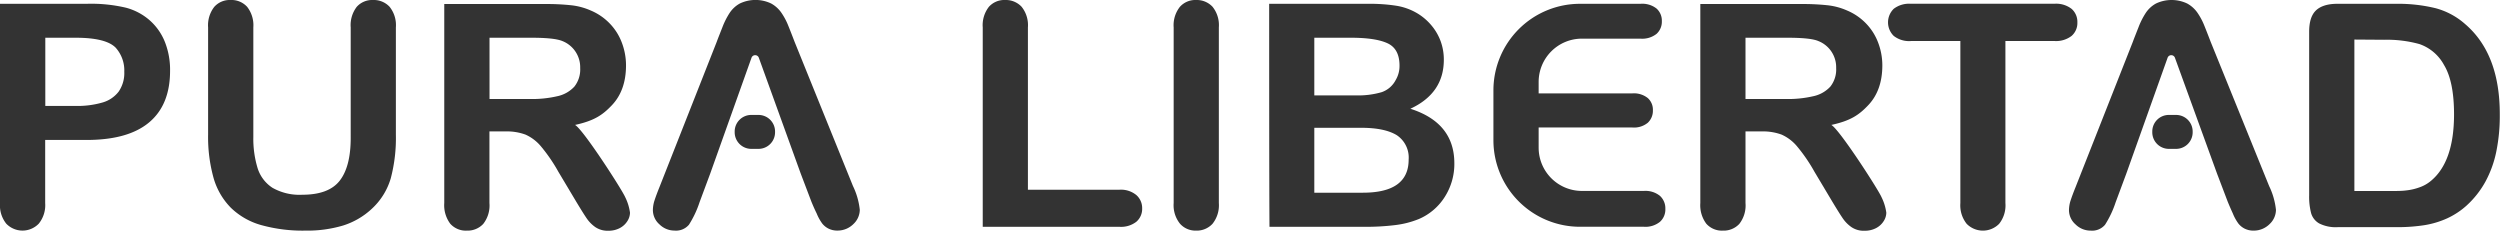
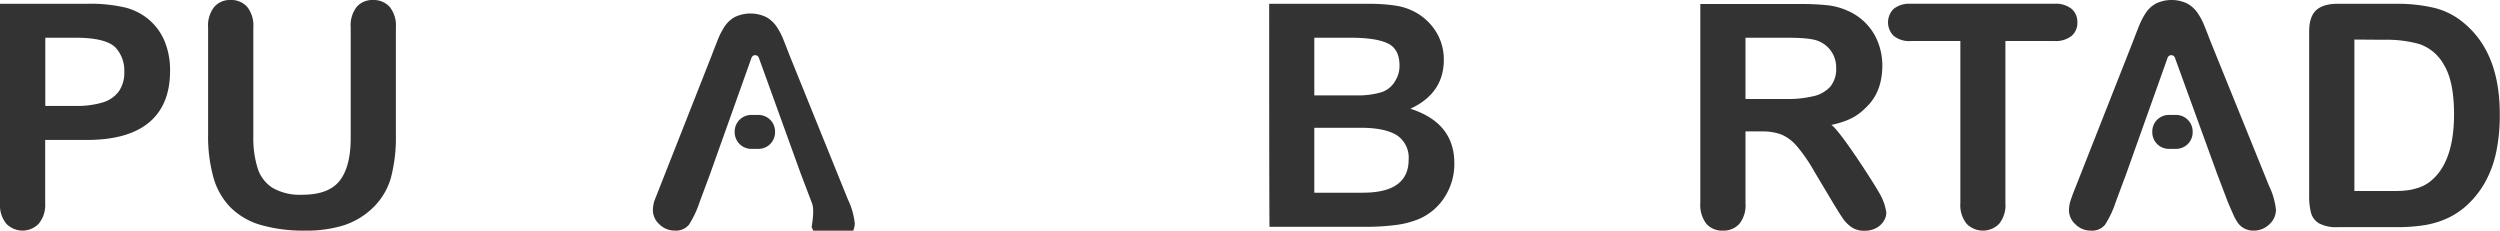
<svg xmlns="http://www.w3.org/2000/svg" id="Capa_1" data-name="Capa 1" viewBox="0 0 577.7 53.3">
  <defs>
    <style>.cls-1{fill:#333;}</style>
  </defs>
  <title>logo</title>
  <path class="cls-1" d="M749.65,141.86h-9.56v14.59a6.79,6.79,0,0,1-1.48,4.75,5.21,5.21,0,0,1-7.52,0,6.79,6.79,0,0,1-1.44-4.69V110.4h20a35.09,35.09,0,0,1,9.14.91,13.63,13.63,0,0,1,5.47,2.92,13.13,13.13,0,0,1,3.5,5,17.5,17.5,0,0,1,1.19,6.64c0,5.26-1.61,9.23-4.85,11.94S756.05,141.86,749.65,141.86Zm-2.53-23.62h-7V134h7a20.83,20.83,0,0,0,6.17-.78,7.19,7.19,0,0,0,3.78-2.53,7.53,7.53,0,0,0,1.3-4.6,7.84,7.84,0,0,0-2-5.56Q754.12,118.24,747.12,118.24Z" transform="translate(-729.65 -109.52)" />
  <path class="cls-1" d="M777.74,140.63V115.85a6.9,6.9,0,0,1,1.43-4.75,4.77,4.77,0,0,1,3.74-1.58,4.9,4.9,0,0,1,3.85,1.58,6.9,6.9,0,0,1,1.43,4.75v25.34a23.31,23.31,0,0,0,1,7.23,8.4,8.4,0,0,0,3.43,4.5,12.65,12.65,0,0,0,6.89,1.6q6.12,0,8.65-3.26t2.53-9.86V115.85a6.94,6.94,0,0,1,1.41-4.77,4.8,4.8,0,0,1,3.76-1.56,5,5,0,0,1,3.81,1.56,6.79,6.79,0,0,1,1.46,4.77v24.78a36.46,36.46,0,0,1-1.18,10.09,15.49,15.49,0,0,1-4.44,7.1,17.32,17.32,0,0,1-6.54,3.8,28.86,28.86,0,0,1-8.72,1.19A35.8,35.8,0,0,1,790,161.53a16.39,16.39,0,0,1-7-4,16.06,16.06,0,0,1-4-6.89A35.19,35.19,0,0,1,777.74,140.63Z" transform="translate(-729.65 -109.52)" />
-   <path class="cls-1" d="M846.4,139.89h-3.65v16.56a6.89,6.89,0,0,1-1.44,4.82,4.93,4.93,0,0,1-3.77,1.54,4.8,4.8,0,0,1-3.86-1.61,7.14,7.14,0,0,1-1.37-4.75v-46h23.38a54,54,0,0,1,6,.29,15.19,15.19,0,0,1,4.5,1.22,13.13,13.13,0,0,1,4.29,2.92,12.79,12.79,0,0,1,2.83,4.41,14.76,14.76,0,0,1,1,5.32q0,5.77-3.25,9.21c-2.17,2.3-4.13,3.61-8.53,4.57,1.85,1,10.85,14.94,11.59,16.69a11.49,11.49,0,0,1,1.11,3.6,3.71,3.71,0,0,1-.65,2,4.55,4.55,0,0,1-1.78,1.58,5.56,5.56,0,0,1-2.6.58,5.05,5.05,0,0,1-2.95-.82,7.88,7.88,0,0,1-2.06-2.09c-.58-.85-1.35-2.09-2.34-3.73l-4.18-7a37.82,37.82,0,0,0-4-5.84,9.92,9.92,0,0,0-3.6-2.74A12.47,12.47,0,0,0,846.4,139.89Zm6-21.65h-9.63V132.4h9.35a25.88,25.88,0,0,0,6.33-.65,7.45,7.45,0,0,0,3.92-2.21,6.38,6.38,0,0,0,1.35-4.31,6.5,6.5,0,0,0-4.11-6.22C858.37,118.49,856,118.24,852.38,118.24Z" transform="translate(-729.65 -109.52)" />
-   <path class="cls-1" d="M917.14,156.1l-2.46-6.47L905,122.86a.9.9,0,0,0-1.69,0l-9.54,26.76-2.46,6.61a23,23,0,0,1-2.46,5.22,3.91,3.91,0,0,1-3.34,1.35,4.91,4.91,0,0,1-3.48-1.44,4.4,4.4,0,0,1-1.51-3.27,7.45,7.45,0,0,1,.35-2.18c.24-.75.62-1.79,1.16-3.13l13.19-33.46c.37-1,.82-2.12,1.35-3.47a17.35,17.35,0,0,1,1.69-3.35,6.72,6.72,0,0,1,2.35-2.17,8.4,8.4,0,0,1,7.24,0,6.94,6.94,0,0,1,2.36,2.13,15,15,0,0,1,1.51,2.79c.41,1,.93,2.33,1.57,4l13.46,33.25a16.55,16.55,0,0,1,1.58,5.52,4.56,4.56,0,0,1-1.44,3.24,5.17,5.17,0,0,1-3.66,1.54,4.52,4.52,0,0,1-2.1-.44,4.31,4.31,0,0,1-1.48-1.19,10.61,10.61,0,0,1-1.28-2.32C917.86,157.82,917.47,156.9,917.14,156.1Z" transform="translate(-729.65 -109.52)" />
-   <path class="cls-1" d="M967.18,115.85v37.51h21.16a5.6,5.6,0,0,1,3.89,1.23,4,4,0,0,1,1.35,3.09,3.92,3.92,0,0,1-1.34,3.08,5.75,5.75,0,0,1-3.9,1.17h-31.6V115.85a6.9,6.9,0,0,1,1.42-4.75,4.78,4.78,0,0,1,3.74-1.58,5,5,0,0,1,3.82,1.56A6.79,6.79,0,0,1,967.18,115.85Z" transform="translate(-729.65 -109.52)" />
-   <path class="cls-1" d="M1000.86,156.45v-40.6a6.85,6.85,0,0,1,1.44-4.75,4.78,4.78,0,0,1,3.72-1.58,5,5,0,0,1,3.82,1.56,6.79,6.79,0,0,1,1.46,4.77v40.6a6.85,6.85,0,0,1-1.46,4.78,4.94,4.94,0,0,1-3.82,1.58,4.77,4.77,0,0,1-3.7-1.6A6.8,6.8,0,0,1,1000.86,156.45Z" transform="translate(-729.65 -109.52)" />
+   <path class="cls-1" d="M917.14,156.1l-2.46-6.47L905,122.86a.9.9,0,0,0-1.69,0l-9.54,26.76-2.46,6.61a23,23,0,0,1-2.46,5.22,3.91,3.91,0,0,1-3.34,1.35,4.91,4.91,0,0,1-3.48-1.44,4.4,4.4,0,0,1-1.51-3.27,7.45,7.45,0,0,1,.35-2.18l13.19-33.46c.37-1,.82-2.12,1.35-3.47a17.35,17.35,0,0,1,1.69-3.35,6.72,6.72,0,0,1,2.35-2.17,8.4,8.4,0,0,1,7.24,0,6.94,6.94,0,0,1,2.36,2.13,15,15,0,0,1,1.51,2.79c.41,1,.93,2.33,1.57,4l13.46,33.25a16.55,16.55,0,0,1,1.58,5.52,4.56,4.56,0,0,1-1.44,3.24,5.17,5.17,0,0,1-3.66,1.54,4.52,4.52,0,0,1-2.1-.44,4.31,4.31,0,0,1-1.48-1.19,10.61,10.61,0,0,1-1.28-2.32C917.86,157.82,917.47,156.9,917.14,156.1Z" transform="translate(-729.65 -109.52)" />
  <path class="cls-1" d="M1045,161.93h-22c-.07-10.6-.07-39-.07-51.53h23a39.64,39.64,0,0,1,6.4.45,13.71,13.71,0,0,1,4.85,1.76,12.87,12.87,0,0,1,3.23,2.76,12.23,12.23,0,0,1,2.15,3.69,12.4,12.4,0,0,1,.73,4.27q0,7.74-7.73,11.32,10.15,3.24,10.16,12.59a14.14,14.14,0,0,1-2.22,7.79,13.2,13.2,0,0,1-6,5.11,21.15,21.15,0,0,1-5.42,1.39A54.93,54.93,0,0,1,1045,161.93Zm-11.64-43.69v13.32h9.56a19.28,19.28,0,0,0,6-.74,5.74,5.74,0,0,0,3.25-2.81,6.33,6.33,0,0,0,.88-3.31q0-3.9-2.77-5.18c-1.86-.86-4.68-1.28-8.48-1.28Zm10.86,20.81h-10.86v15h11.22q10.57,0,10.58-7.63a6.22,6.22,0,0,0-2.74-5.66C1050.57,139.63,1047.84,139.05,1044.2,139.05Z" transform="translate(-729.65 -109.52)" />
-   <path class="cls-1" d="M1108.72,118.45H1095.2a10,10,0,0,0-10,10v2.65h21.65a5.12,5.12,0,0,1,3.57,1.08,3.61,3.61,0,0,1,1.18,2.83,3.79,3.79,0,0,1-1.16,2.86,5,5,0,0,1-3.59,1.11H1085.2v4.66a10,10,0,0,0,10,10h14.32a5.32,5.32,0,0,1,3.71,1.14,3.9,3.9,0,0,1,1.25,3,3.81,3.81,0,0,1-1.25,3,5.32,5.32,0,0,1-3.71,1.14h-14.77a20,20,0,0,1-20-20V130.4a20,20,0,0,1,20-20h14a5.31,5.31,0,0,1,3.7,1.1,3.75,3.75,0,0,1,1.22,2.9,3.79,3.79,0,0,1-1.22,2.94A5.31,5.31,0,0,1,1108.72,118.45Z" transform="translate(-729.65 -109.52)" />
  <path class="cls-1" d="M1204.45,119h-11.39v37.44a6.84,6.84,0,0,1-1.45,4.8,5.26,5.26,0,0,1-7.5,0,6.85,6.85,0,0,1-1.46-4.78V119h-11.39a5.73,5.73,0,0,1-4-1.18,4.37,4.37,0,0,1,0-6.27,5.83,5.83,0,0,1,3.92-1.16h33.19a5.82,5.82,0,0,1,4,1.19,4,4,0,0,1,1.32,3.13,3.94,3.94,0,0,1-1.34,3.11A5.86,5.86,0,0,1,1204.45,119Z" transform="translate(-729.65 -109.52)" />
  <path class="cls-1" d="M1269.7,110.4h13.6a36.55,36.55,0,0,1,9.11,1,16.83,16.83,0,0,1,6.89,3.69q8.06,6.9,8,21a41.11,41.11,0,0,1-.81,8.48,25.06,25.06,0,0,1-2.5,6.91,21.35,21.35,0,0,1-4.32,5.5,17.77,17.77,0,0,1-4.54,3,20.69,20.69,0,0,1-5.29,1.58,40.8,40.8,0,0,1-6.38.45h-13.6a8.45,8.45,0,0,1-4.29-.86,4,4,0,0,1-1.88-2.42,15.12,15.12,0,0,1-.44-4.06v-37.8c0-2.25.5-3.87,1.51-4.88S1267.45,110.4,1269.7,110.4Zm4,8.26v35h7.91c1.73,0,3.09,0,4.08-.14a13,13,0,0,0,3.06-.71,8.34,8.34,0,0,0,2.74-1.58q5.23-4.43,5.24-15.26,0-7.62-2.31-11.42a10.27,10.27,0,0,0-5.67-4.84,28.09,28.09,0,0,0-8.16-1Z" transform="translate(-729.65 -109.52)" />
  <path class="cls-1" d="M908.75,140v-.18a3.83,3.83,0,0,0-3.83-3.74h-1.67a3.83,3.83,0,0,0-3.83,3.83v.18a3.84,3.84,0,0,0,3.83,3.83h1.68A3.83,3.83,0,0,0,908.75,140Z" transform="translate(-729.65 -109.52)" />
  <path class="cls-1" d="M1244.42,156.1l-2.46-6.47-9.73-26.77a.9.9,0,0,0-1.69,0L1221,149.63l-2.46,6.61a23,23,0,0,1-2.46,5.22,3.91,3.91,0,0,1-3.34,1.35,4.91,4.91,0,0,1-3.48-1.44,4.4,4.4,0,0,1-1.51-3.27,7.45,7.45,0,0,1,.35-2.18c.24-.75.62-1.79,1.16-3.13l13.19-33.46c.37-1,.82-2.12,1.35-3.47a17.35,17.35,0,0,1,1.69-3.35,6.72,6.72,0,0,1,2.35-2.17,8.4,8.4,0,0,1,7.24,0,6.94,6.94,0,0,1,2.36,2.13,15,15,0,0,1,1.51,2.79c.41,1,.93,2.33,1.57,4L1254,152.51a16.55,16.55,0,0,1,1.58,5.52,4.56,4.56,0,0,1-1.44,3.24,5.17,5.17,0,0,1-3.65,1.54,4.54,4.54,0,0,1-2.11-.44,4.31,4.31,0,0,1-1.48-1.19,10.61,10.61,0,0,1-1.28-2.32C1245.14,157.82,1244.75,156.9,1244.42,156.1Z" transform="translate(-729.65 -109.52)" />
  <path class="cls-1" d="M1136.68,139.89H1133v16.56a6.89,6.89,0,0,1-1.44,4.82,4.93,4.93,0,0,1-3.77,1.54,4.8,4.8,0,0,1-3.86-1.61,7.14,7.14,0,0,1-1.37-4.75v-46H1146a54.08,54.08,0,0,1,6,.29,15.19,15.19,0,0,1,4.5,1.22,13.13,13.13,0,0,1,4.29,2.92,12.79,12.79,0,0,1,2.83,4.41,14.76,14.76,0,0,1,1,5.32q0,5.77-3.25,9.21c-2.17,2.3-4.13,3.61-8.54,4.57,1.86,1,10.86,14.94,11.6,16.69a11.49,11.49,0,0,1,1.11,3.6,3.71,3.71,0,0,1-.65,2,4.55,4.55,0,0,1-1.78,1.58,5.56,5.56,0,0,1-2.6.58,5.05,5.05,0,0,1-3-.82,7.88,7.88,0,0,1-2.06-2.09c-.58-.85-1.35-2.09-2.34-3.73l-4.18-7a37.82,37.82,0,0,0-4-5.84,9.92,9.92,0,0,0-3.6-2.74A12.47,12.47,0,0,0,1136.68,139.89Zm6-21.65H1133V132.4h9.35a25.88,25.88,0,0,0,6.33-.65,7.45,7.45,0,0,0,3.92-2.21,6.38,6.38,0,0,0,1.35-4.31,6.5,6.5,0,0,0-4.11-6.22C1148.65,118.49,1146.25,118.24,1142.66,118.24Z" transform="translate(-729.65 -109.52)" />
  <path class="cls-1" d="M1236.33,140v-.18a3.83,3.83,0,0,0-3.83-3.74h-1.67a3.82,3.82,0,0,0-3.83,3.83v.18a3.83,3.83,0,0,0,3.83,3.83h1.67A3.83,3.83,0,0,0,1236.33,140Z" transform="translate(-729.65 -109.52)" />
</svg>